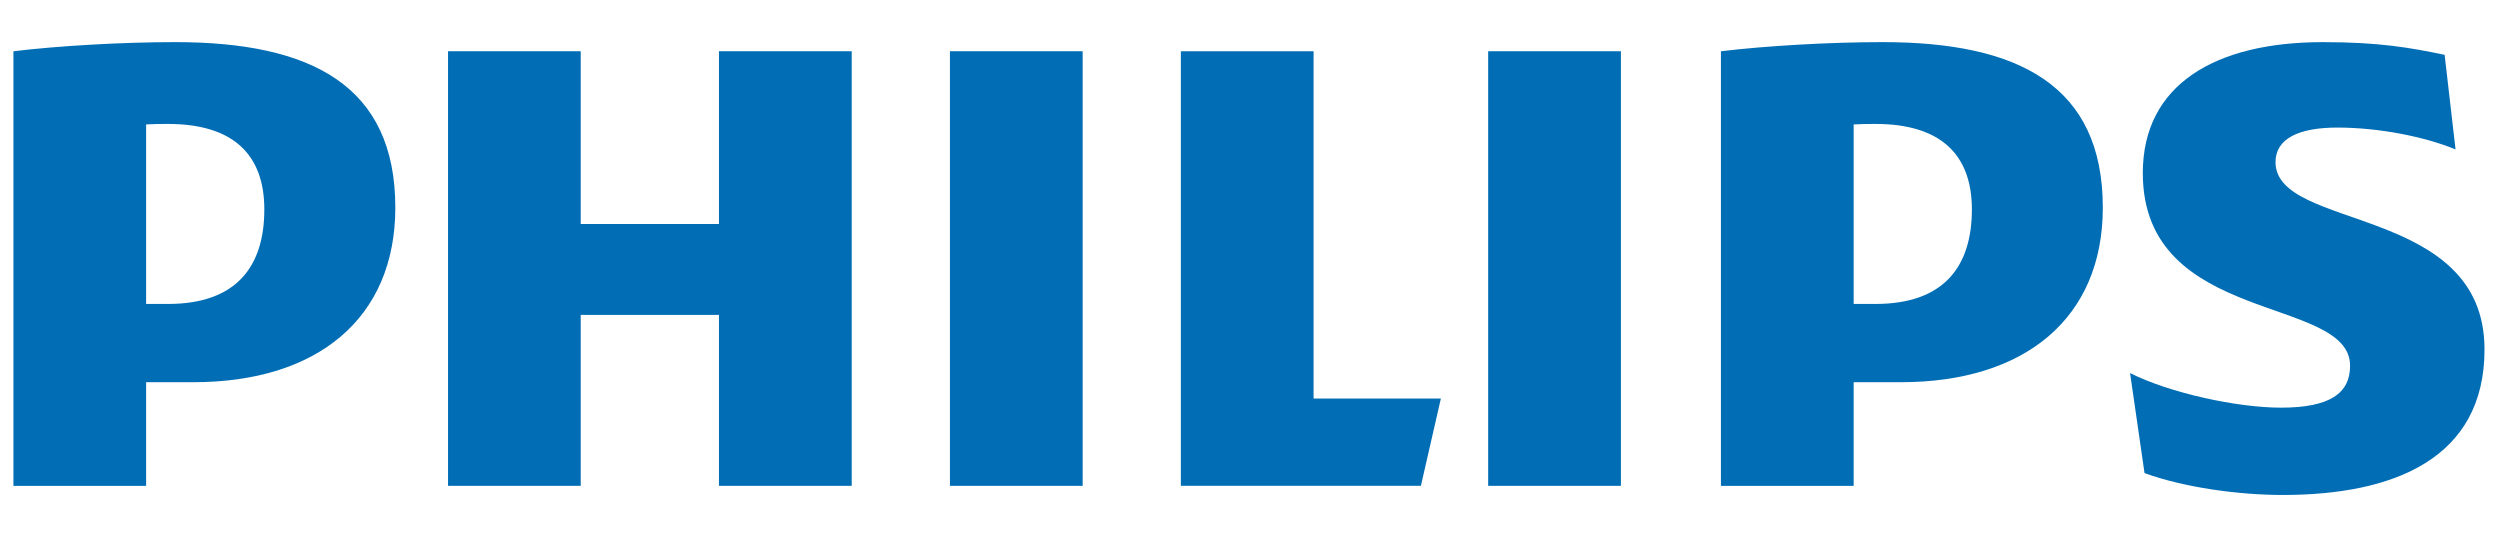
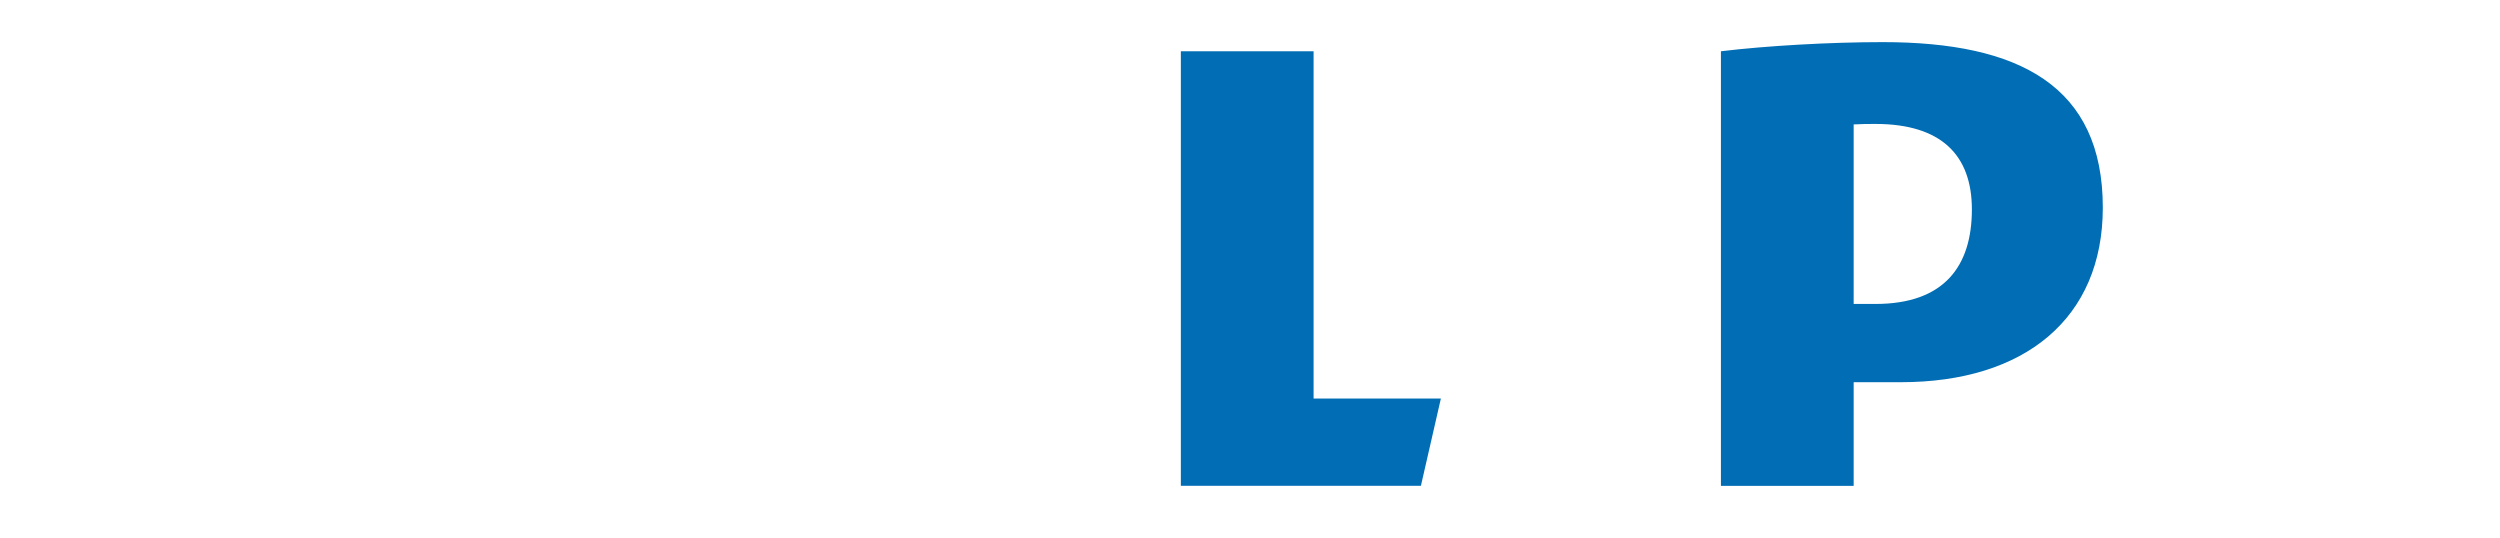
<svg xmlns="http://www.w3.org/2000/svg" version="1.1" id="Capa_1" x="0px" y="0px" width="186px" height="40px" viewBox="0 0 186 40" enable-background="new 0 0 186 40" xml:space="preserve">
-   <polygon fill="#006DB5" points="63.367,3.812 53.49,3.812 53.49,16.666 43.205,16.666 43.205,3.812 33.334,3.812 33.334,36.146   43.205,36.146 43.205,23.428 53.49,23.428 53.49,36.146 63.367,36.146 " />
  <polygon fill="#006DB5" points="97.731,29.651 97.731,3.814 87.855,3.814 87.855,36.144 105.715,36.144 107.201,29.651 " />
-   <rect x="70.675" y="3.812" fill="#006DB5" width="9.875" height="32.334" />
-   <rect x="110.72" y="3.812" fill="#006DB5" width="9.876" height="32.334" />
-   <path fill="#006DB5" d="M169.299,12.063c0-1.762,1.755-2.572,4.597-2.572c3.113,0,6.496,0.68,8.796,1.625L181.88,4.08  c-2.572-0.537-4.871-0.945-9.061-0.945c-7.985,0-13.394,3.144-13.394,9.741c0,11.367,15.421,9.068,15.421,14.34  c0,2.032-1.488,3.114-5.142,3.114c-3.246,0-8.255-1.082-11.227-2.573l1.076,7.441c2.978,1.083,7.037,1.628,10.287,1.628  c8.253,0,15.008-2.709,15.008-10.827C184.85,15.176,169.299,17.204,169.299,12.063" />
  <path fill="#006DB5" d="M141.429,28.436c9.195,0,15.02-4.735,15.02-12.989c0-9.066-6.228-12.313-16.372-12.313  c-3.921,0-8.66,0.271-12.04,0.68v32.333h9.876v-7.712H141.429z M146.708,15.582c0,4.194-2.033,7.032-7.173,7.032h-1.623V9.256  c0.576-0.035,1.117-0.035,1.623-0.035C144.404,9.221,146.708,11.522,146.708,15.582" />
-   <path fill="#006DB5" d="M14.391,28.436c9.205,0,15.021-4.735,15.021-12.989c0-9.066-6.224-12.313-16.374-12.313  c-3.92,0-8.659,0.271-12.038,0.68v32.333h9.871v-7.712H14.391z M19.666,15.582c0,4.194-2.028,7.032-7.169,7.032h-1.626V9.256  c0.582-0.035,1.118-0.035,1.626-0.035C17.372,9.221,19.666,11.522,19.666,15.582" />
</svg>